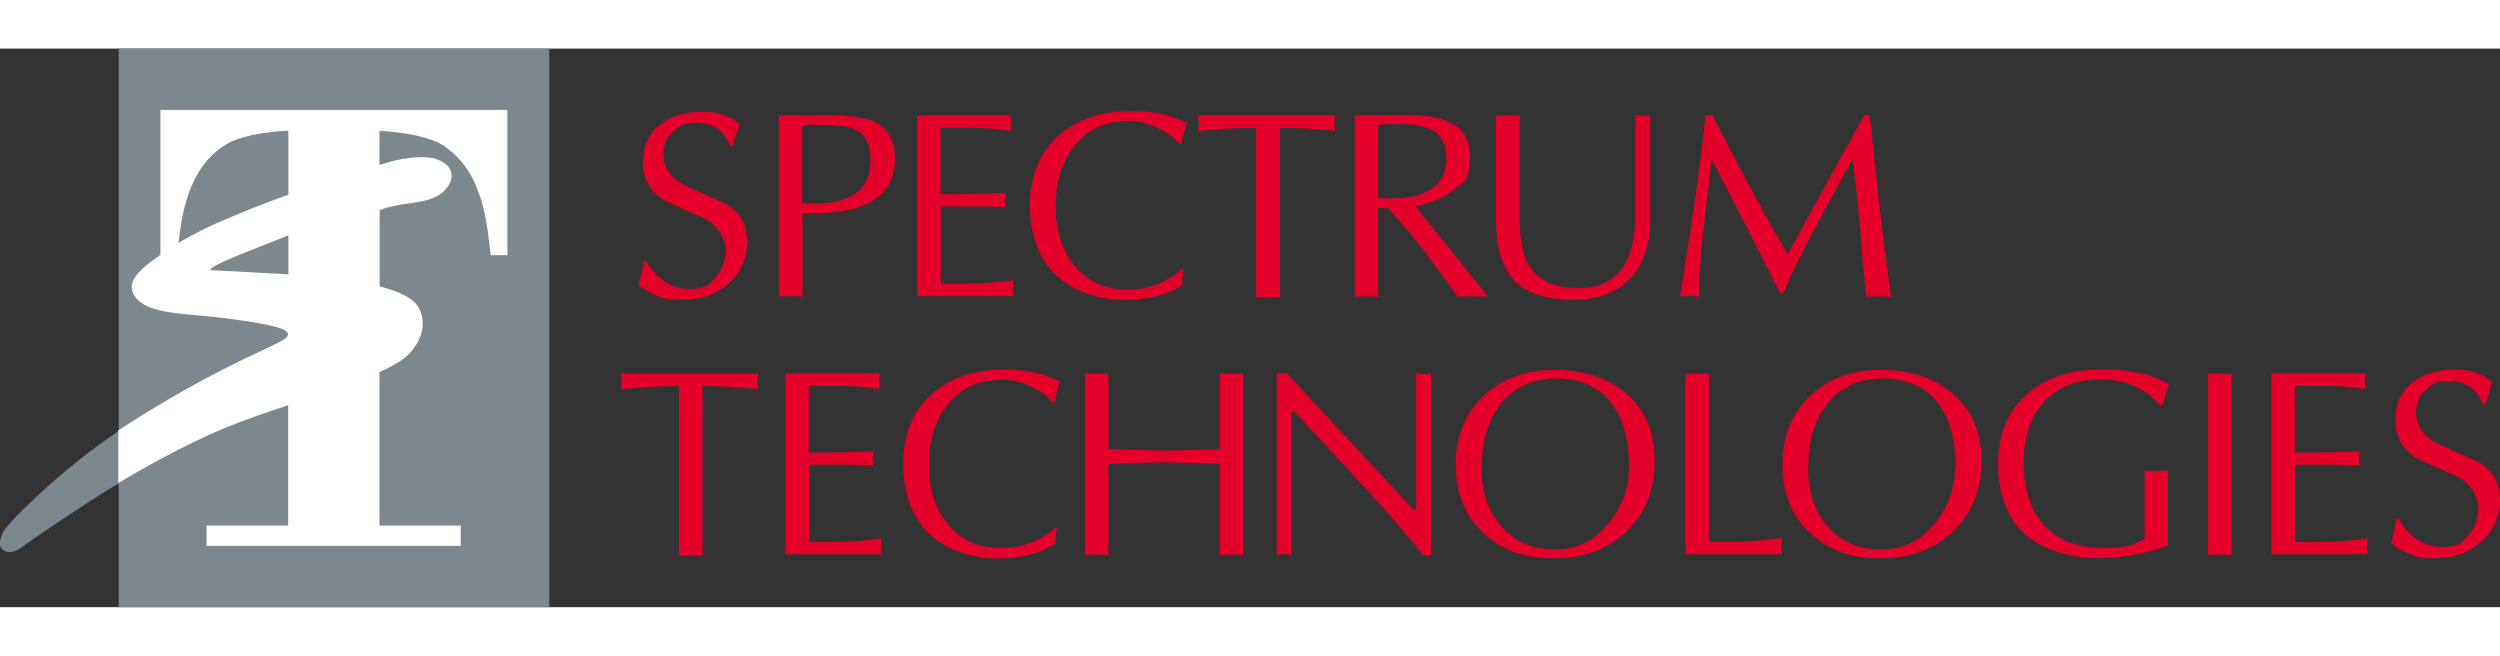
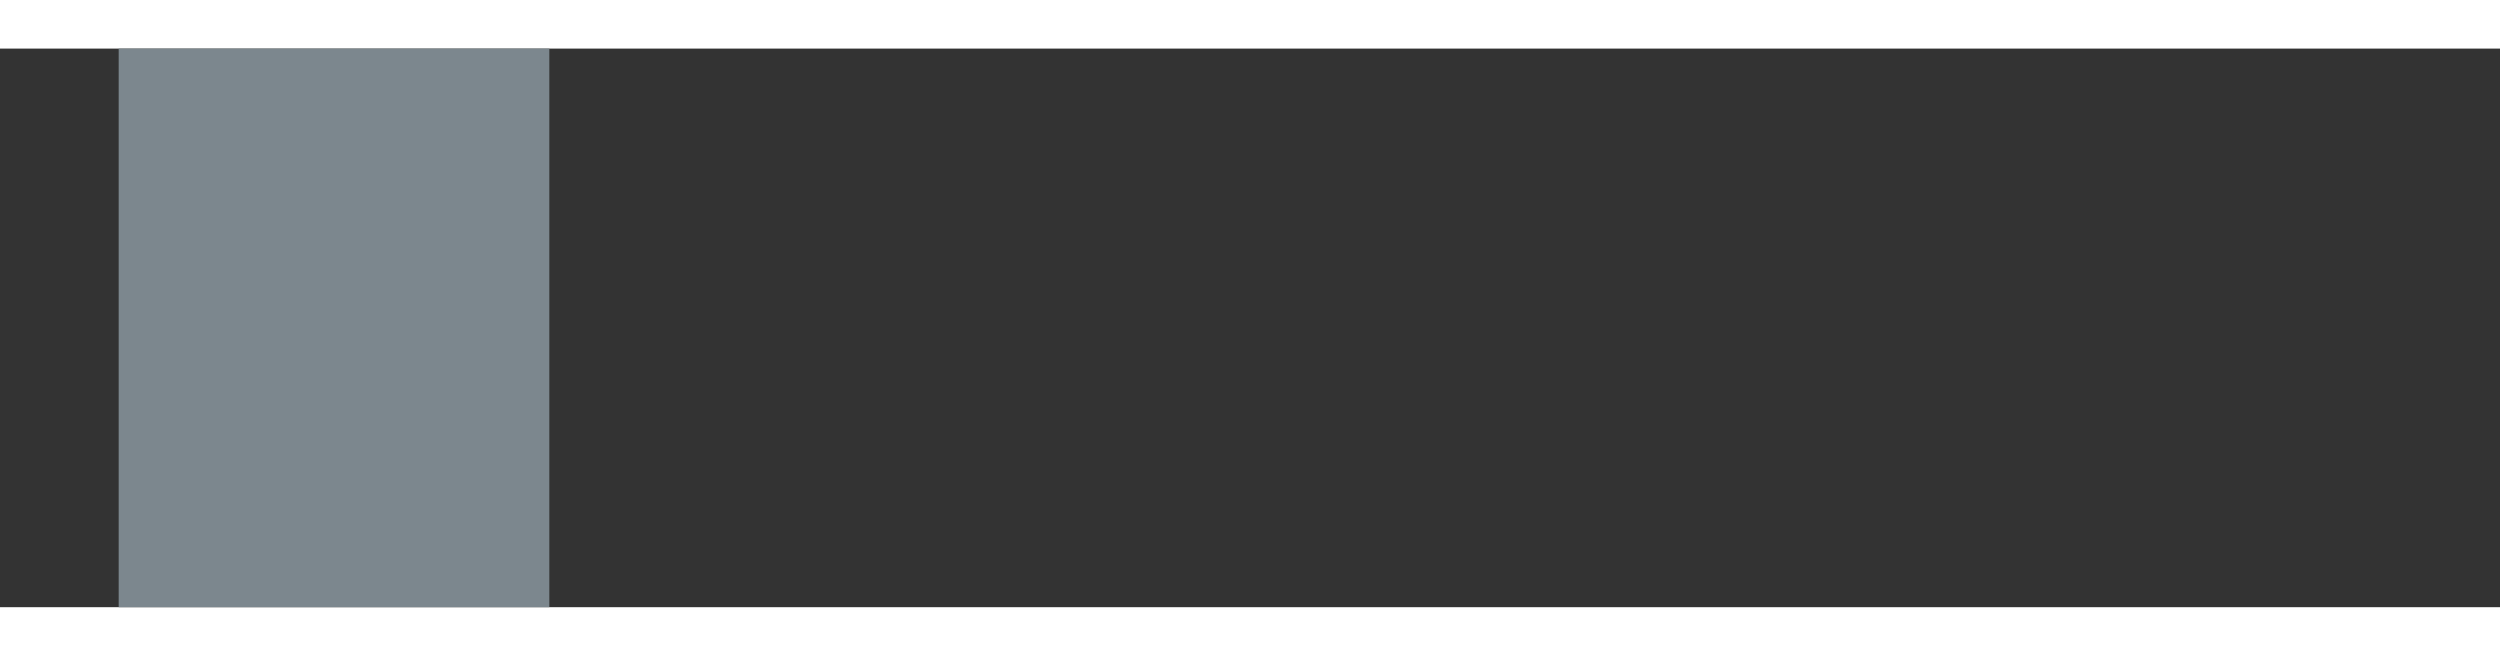
<svg xmlns="http://www.w3.org/2000/svg" id="Layer_1" version="1.1" viewBox="0 0 1186 265" width="9.847in" height="2.583in">
  <rect x="0" y="0" width="1186" height="265" fill="#333333" stroke="none" />
  <defs>
    <style>
      .st0 {
        fill: #fff;
      }

      .st1 {
        fill: #7c878e;
      }

      .st2 {
        fill: #e4002b;
      }
    </style>
  </defs>
  <rect class="st1" x="56.3" width="204.3" height="265" />
  <g id="Layer_3">
-     <path class="st2" d="M354.6,90.5c0,8.7-3,15.8-8.9,20.9-6,5.2-13.4,7.8-22.3,7.8s-7.1-.6-11-1.7c-4.2-1.5-7.4-3.3-9.6-5.5,1.1-2.8,2-6.7,2.6-11.2h1.1c5.4,8.7,12.2,13.2,20.4,13.2s9.2-1.8,12.5-5.4c3.2-3.7,4.9-8,4.9-13s-3.5-11.4-10.1-15c-6.4-2.8-12.8-5.7-19.1-8.6-6.8-4.2-10.1-10.2-10.1-18s2.7-13.8,8.4-18.1c4.9-3.9,11.4-5.9,19.6-5.9s13.4,2,18,5.9c-.7,1.7-2,5.3-3.5,10.3h-1.1c-3-7.3-8.2-11-15.8-11s-8.1,1.5-11.2,4.2c-3.2,2.7-4.7,6.2-4.7,10.5,0,6.4,3.3,11.4,10.2,15,6.4,2.8,12.8,5.8,19.2,8.6,6.8,3.9,10.2,9.7,10.2,17.1h0ZM424.6,52.2c0,18.3-14.6,27-43.9,25.8v39.6c-4.1-.2-7.8-.2-11.2,0V31.6h22.5c10.3,0,17.7,1,22.3,2.8,6.9,3.2,10.3,9.1,10.3,17.8h0ZM413,52.7c0-7.1-2.5-11.8-7.3-14.3-3.2-1.5-8.9-2.3-16.9-2.3s-5.5.1-8.2.4v36.8c1.7.1,3.6.2,5.8.2,17.7,0,26.6-6.9,26.6-20.8h0ZM480.6,117.4h-45.5V31.6h44.7c-.2,2.7-.4,3.9-.4,3.8,0,0,.1,1.2.4,3.7-5.7-1.1-13.7-1.6-24-1.6h-9.6v31.6c9.5,0,19.7-.2,30.8-.6-.2,2.1-.4,3.2-.4,3.4,0-.5.1.6.4,3.3-1,0-2.7,0-5.5-.2-2.2-.1-4.1-.1-5.4-.1h-19.8v36.6h2.7c13.2.2,23.8-.4,31.8-1.7-.2,2.8-.4,4.2-.4,3.9,0,0,.1,1.2.4,3.7h0ZM563.1,35.4c-1.1,2.7-2,6-2.6,9.8h-1c-2.6-3.2-6.2-5.8-10.8-7.8-4.5-2.1-9-3.1-13.2-3.1-11.2,0-19.8,4.1-26.1,12.1-5.7,7.4-8.6,16.9-8.6,28.2s2.8,20.3,8.4,27.6c6.2,8,14.6,12.1,25.5,12.1s18.7-3.4,26.7-10.2l-.6,8.1c-7.3,4.7-16.5,7-27.8,7s-24.7-4.1-32.6-12.2-11.8-19.1-11.8-32.9,4.6-24.7,13.5-32.9c8.7-7.6,20.1-11.5,34-11.5s18.2,1.8,27.1,5.5h0ZM633.4,39.1c-8.4-1-17.1-1.5-26.2-1.5v80.5c-3.9-.2-7.8-.2-11.3,0V37.6c-8.7,0-18,.5-27.6,1.5.4-2.5.5-3.7.5-3.7,0,.1-.1-1.1-.5-3.8h65.1c-.2,2.7-.4,3.9-.4,3.8,0,0,.1,1.2.4,3.7ZM706,117.7c-5.3-.2-10.1-.2-14.5,0-11.9-16.9-22.9-30.9-32.9-42h-4.8v42c-3.9-.2-7.6-.2-11.1,0V31.6h26.7c18.6,0,27.9,6.4,27.9,19.2s-2.7,12.3-8.2,16.5c-4.4,3.6-10.3,6-17.6,7.5l34.5,42.9h0ZM686.2,52.2c0-6.4-2.2-10.8-6.5-13.4-3.5-2-8.5-3-15.4-3s-6.4.1-10.5.4v34.7c2.5.2,4.7.2,6.8.2,7.1,0,12.9-1.3,17.4-3.9,5.5-3.3,8.2-8.2,8.2-15h0ZM782.8,81.5c0,11.8-3.2,21-9.5,27.7-6.4,6.6-15.5,10-27.2,10s-21.9-3.1-27.7-9.1c-5.8-6.2-8.7-15.6-8.7-28.3V31.6c3.6.2,7.3.2,11.2,0v48.2c0,11.1,1.7,19.2,5.3,24.4,4.4,6.2,11.8,9.4,22.5,9.4,18.1,0,27.1-11.7,27.1-35V31.6c2.3.2,3.6.4,3.6.4-.1,0,1-.1,3.5-.4v50h0ZM897,117.7c-4.3-.2-8.2-.2-11.8,0-1.8-21-2.8-31.9-2.8-32.6-1.1-12.3-2.3-23.1-3.6-32.5-8.1,14.4-13.8,25-17.2,31.5-6.4,11.8-11.6,22.5-15.8,32.2h-1.3c-7.9-16.1-18.7-37.4-32.5-63.8-1.2,11-2.6,21.8-3.8,32.5-1.5,12.7-2.2,23.6-2.2,32.6-3.1-.2-4.6-.4-4.4-.4l-4.6.4c3.2-19.9,5.5-34.3,6.7-42.9,2.3-16.1,4.2-30.5,5.4-43.2h3.3c14.2,27.8,26,49.8,35.7,66,7.9-14.5,19.9-36.5,36.3-66h2.6c3.7,36.6,7.1,65.2,10.1,86.2h0Z" />
-   </g>
+     </g>
  <g id="Layer_4">
-     <path class="st2" d="M359.6,161.6c-8.4-1-17.2-1.5-26.3-1.5v80.6c-3.9-.4-7.6-.4-11.2,0v-80.6c-8.7,0-18,.5-27.6,1.5.2-2.5.4-3.7.4-3.7,0,.2-.1-1-.4-3.7h65.1c-.2,2.7-.5,3.9-.5,3.7,0,0,.2,1.2.5,3.7ZM418.1,239.9h-45.5v-85.8h44.7c-.2,2.7-.4,3.9-.4,3.7,0,0,.1,1.2.4,3.7-5.7-1-13.7-1.6-24-1.6h-9.6v31.8c9.5,0,19.7-.2,30.8-.7-.4,2.2-.5,3.3-.5,3.4,0-.5.1.7.5,3.4-1,0-2.8-.1-5.5-.2-2.2-.1-4.1-.2-5.4-.2h-19.8v36.7h2.6c13.3.2,23.9-.4,31.9-1.9-.2,2.8-.5,4.2-.5,4.1,0,0,.2,1.2.5,3.7h0ZM503,158c-1.1,2.6-2,5.9-2.6,9.9h-1c-2.6-3.2-6.2-5.8-10.8-7.9-4.6-2-9-2.9-13.2-2.9-11.2,0-19.8,3.9-26.1,12.1-5.7,7.4-8.6,16.7-8.6,28.2s2.8,20.3,8.4,27.4c6.2,8.1,14.6,12.1,25.5,12.1s18.7-3.3,26.7-10.1l-.6,8c-7.3,4.8-16.5,7.1-27.8,7.1s-24.6-4.1-32.6-12.2c-7.9-8.1-11.8-19.1-11.8-32.9s4.5-24.7,13.5-32.9c8.7-7.8,20.1-11.6,34-11.6s18.2,2,27.1,5.7h0ZM589.8,240.3c-3.9-.4-7.6-.4-11.1,0v-43.3c-14.8-.5-23.6-.7-26.3-.7s-11.5.2-26.6.7v43.3c-3.9-.4-7.6-.4-11.1,0v-86.2c3.5.2,7.1.2,11.1,0v35.9c15.1.5,24,.7,26.6.7s11.6-.2,26.3-.7v-35.9c3.5.2,7.1.2,11.1,0v86.2ZM678.8,240.3h-3.7c-7.6-9.6-17.6-21.2-30-34.6-10.3-11.1-20.7-22.3-31-33.4h-1.4v67.9c-2.5-.2-3.7-.4-3.6-.4,0,0-1.1.1-3.4.4v-86.2h4.8l60.1,64.8h1.2v-64.8c2.2.2,3.3.4,3.5.4-.1,0,1.1-.1,3.6-.4v86.2h0ZM785,195.4c0,13.9-4.4,25.1-13.4,33.6-9,8.5-20.4,12.8-34.6,12.8s-24.7-3.9-33.2-11.9c-8.7-8.1-13.2-19-13.2-32.6s4.4-24.2,13.3-32.7c8.7-8.1,19.8-12.2,33.5-12.2s25,3.7,33.8,10.9c9.2,7.8,13.8,18.5,13.8,32.1h0ZM772.8,198c0-12.1-2.6-21.8-7.9-29.1-6-8.2-14.8-12.4-26.3-12.4s-20.7,4.2-27.1,12.7c-5.7,7.6-8.6,17.4-8.6,29.4s3,20.3,8.9,27.4c6.3,7.8,14.9,11.6,25.7,11.6s18.7-4.1,25.6-12.3c6.4-7.8,9.7-16.9,9.7-27.3h0ZM845.4,239.9h-45.8v-85.8c3.3.2,7,.2,11.1,0v79.9h6.9c8.1.2,17.3-.4,27.8-1.9l-.4,4.1.4,3.7h0ZM940,195.4c0,13.9-4.5,25.1-13.4,33.6-9,8.5-20.4,12.8-34.6,12.8s-24.7-3.9-33.2-11.9c-8.9-8.1-13.2-19-13.2-32.6s4.4-24.2,13.3-32.7c8.6-8.1,19.8-12.2,33.4-12.2s25.1,3.7,33.8,10.9c9.2,7.8,13.9,18.5,13.9,32.1h0ZM927.7,198c0-12.1-2.6-21.8-7.8-29.1-6-8.2-14.8-12.4-26.5-12.4s-20.7,4.2-27,12.7c-5.8,7.6-8.6,17.4-8.6,29.4s3,20.3,8.7,27.4c6.4,7.8,14.9,11.6,25.7,11.6s18.8-4.1,25.6-12.3c6.5-7.8,9.7-16.9,9.7-27.3h0ZM1028.9,159.4c-.7,2.2-1.7,5.4-2.8,9.7h-1.4c-7.1-8.1-16.6-12.2-28.3-12.2s-20.6,3.7-27.1,11.2c-6.3,7.1-9.3,16.6-9.3,28.4s3.2,22.3,9.5,29.3c6.5,7.4,16,11.1,28.3,11.1s14.2-1.5,19.6-4.3v-32.4c3.4.2,7.3.2,11.1,0v35.7c-11.2,3.8-22.6,5.8-34.2,5.8s-25.6-3.9-34-11.6c-8.2-7.8-12.4-18.7-12.4-33s4.7-25.5,14-33.5c8.9-7.6,20.6-11.4,35.1-11.4s24.5,2.5,32,7.1h0ZM1058.7,240.3c-4.1-.4-7.8-.4-11.2,0v-86.2c3.4.2,7.1.2,11.2,0v86.2ZM1123,239.9h-45.4v-85.8h44.7c-.4,2.7-.5,3.9-.5,3.7,0,0,.1,1.2.5,3.7-5.7-1-13.8-1.6-24-1.6h-9.6v31.8c9.4,0,19.6-.2,30.7-.7-.2,2.2-.4,3.3-.4,3.4,0-.5.1.7.4,3.4-.9,0-2.7-.1-5.4-.2-2.3-.1-4.2-.2-5.5-.2h-19.7v36.7h2.6c13.3.2,23.9-.4,31.8-1.9-.2,2.8-.4,4.2-.4,4.1,0,0,.1,1.2.4,3.7h0ZM1186,213c0,8.7-2.9,15.8-8.9,20.9-6,5.3-13.4,7.9-22.3,7.9s-7.1-.6-11-1.9c-4.2-1.5-7.4-3.2-9.5-5.4,1-3,1.8-6.6,2.5-11.2h1.2c5.3,8.7,12.1,13.1,20.4,13.1s9.1-1.7,12.4-5.4c3.3-3.6,4.9-7.9,4.9-13.1s-3.3-11.3-10.1-14.9c-6.4-2.8-12.8-5.8-19.1-8.6-6.8-4.2-10.1-10.2-10.1-18.1s2.7-13.8,8.4-18.1c4.9-3.9,11.4-5.9,19.6-5.9s13.4,2,18,5.9c-.7,1.8-1.8,5.3-3.3,10.5h-1.2c-3-7.4-8.2-10.9-15.8-10.9s-8.1,1.4-11.2,4.1c-3.2,2.7-4.7,6.3-4.7,10.6,0,6.4,3.3,11.3,10.2,14.9,6.4,2.9,12.8,5.8,19.2,8.6,6.8,4.1,10.2,9.7,10.2,17.1h0Z" />
-   </g>
-   <path class="st1" d="M56.3,181.3v24.9c-9.3,5.6-17.6,11.1-24.1,15.4-8.6,5.7-14,9.4-17.9,12.1-2.1,1.4-3.6,2.6-5,3.6-2.2,1.3-5,2.4-7.6.7-2.8-1.8-1.8-5.8,0-9,1.3-1.9,3.7-4.8,8.7-9.8,7.8-7.6,21.7-20.7,38.6-32.7,2.4-1.7,4.8-3.4,7.2-5.1h0Z" />
-   <path class="st0" d="M76.1,29.1v68.7c-3,2.1-5.7,4.1-7.7,5.9-3.8,3.4-5.7,6.2-5.9,8.9-.1,2.7,1.2,5.4,3.9,7.5,2.7,2.2,6.9,3.8,13.4,4.9,6.5,1.1,15.5,1.6,24.6,2.6,9.1,1.1,18.1,2.5,23.5,3.7s7.1,2.1,8,2.9.9,1.7.2,2.6c-.6.8-1.9,1.6-6.9,4.1-5.2,2.5-14.3,6.5-28.8,14.1-12.3,6.5-28.6,15.8-43.6,25.7-.2.1-.4.3-.7.5v24.9c.2-.1.4-.3.7-.4,2.8-1.7,5.7-3.3,8.6-5,13.2-7.6,27.7-15,41.4-20.8,10.6-4.3,20.5-7.6,29.9-10.7v57.1h-38.7v9.6h120.6v-9.6h-38.6v-72.9h0c4.9-2.1,8.6-4.1,11.6-6.4,3.8-3.1,6.5-6.8,7.9-10.7,1.4-3.9,1.4-7.9.1-11.2-1.1-3.3-3.4-5.9-8.1-8.2-2.8-1.5-6.5-2.8-11.4-4.1,0,0,0,0,0,0v-36.2c1.2-.4,2.4-.8,3.6-1.2,4.5-1.2,9.2-1.8,13.8-2.5,3.6-.5,7.1-1.4,10-3,3-1.7,5.1-4.2,6.1-6.5.5-1.2.7-2.8.5-4.1-.4-4.2-5.4-6.7-9.1-7.4-4.1-.7-9.6-.4-14.9.6-3.3.6-6.3,1.5-10.1,2.7v-16.2c11.9.7,23.5,2.8,29.8,6.7,20.4,12.7,21.3,39.9,23,52.3h7.9V29.1H76.1ZM136.8,107.1c-4.4-.2-26.2-1.5-37-2,0-.7,1-1.6,5.3-3.6,4.3-2,12.2-5.2,19.6-8.1,4.2-1.7,8.2-3.2,12.1-4.8v18.4h0ZM136.8,69.3c-10.6,3.8-21.5,8.1-30,11.8-9.4,3.9-15.6,7.3-21.7,10.8,0,0-.2.1-.4.3,1.6-13.7,4.6-35.6,22.3-46.6,6.3-3.9,17.9-6.1,29.8-6.7v30.4h0Z" />
+     </g>
</svg>